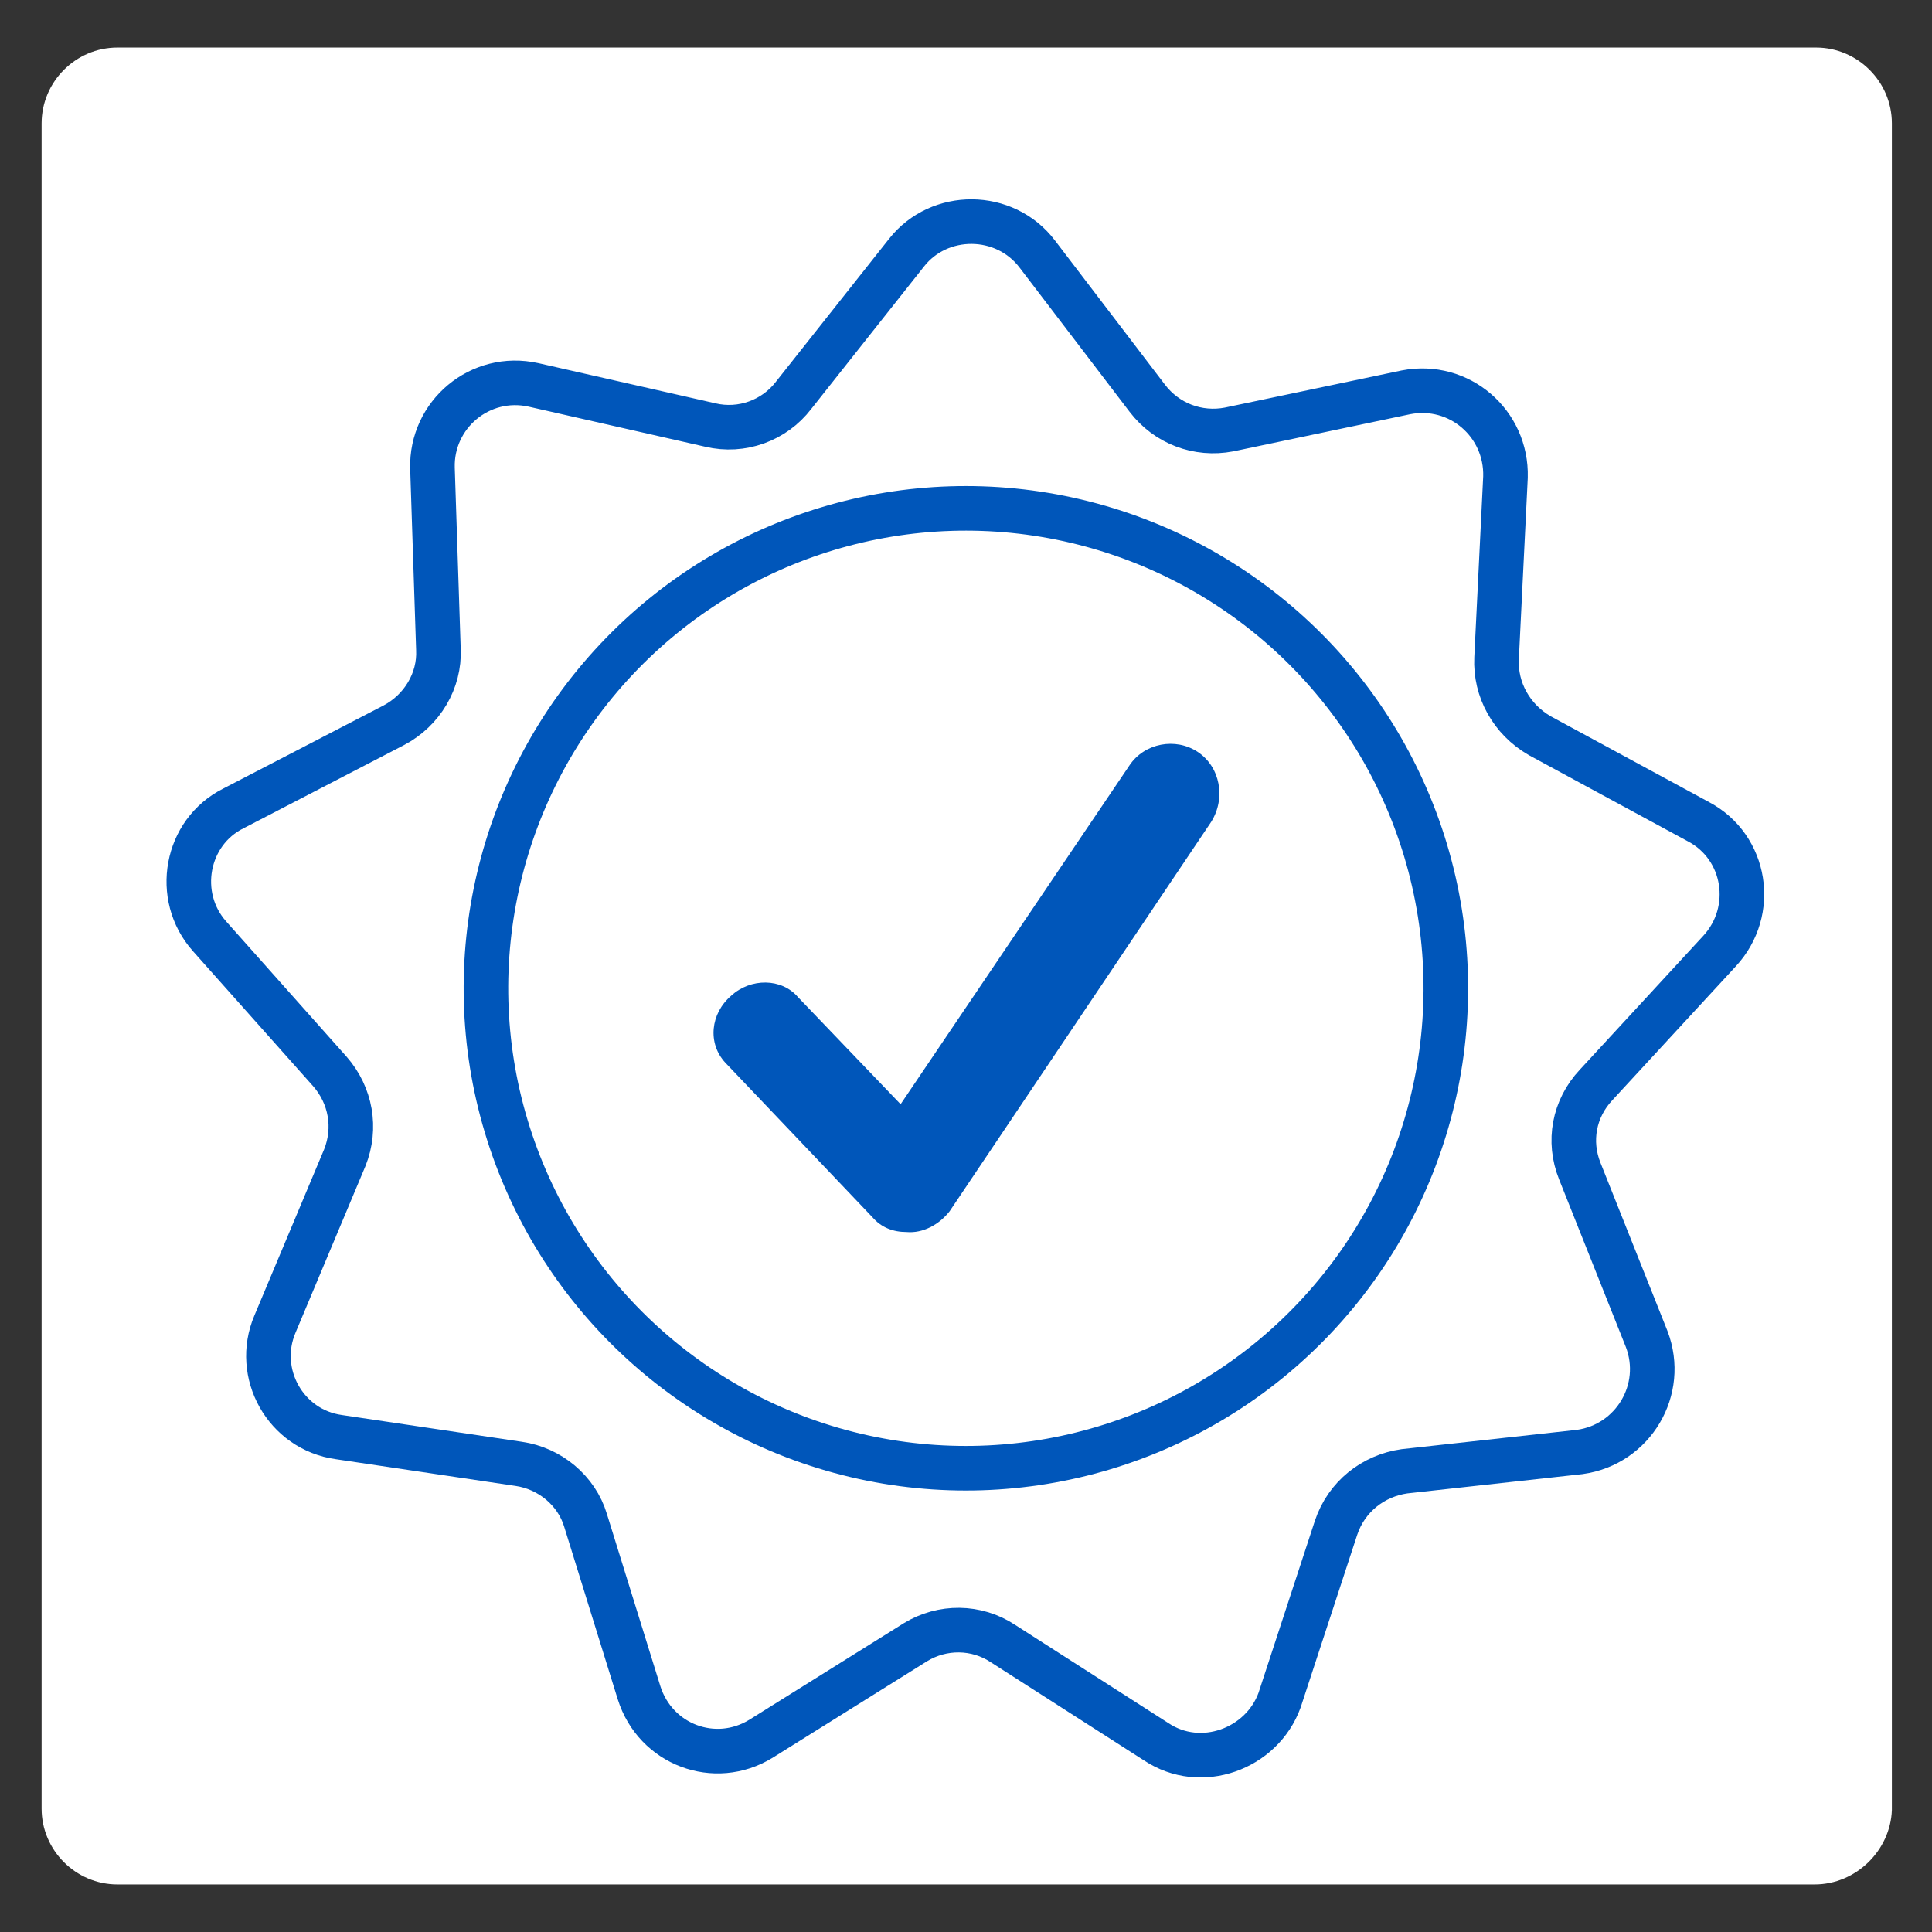
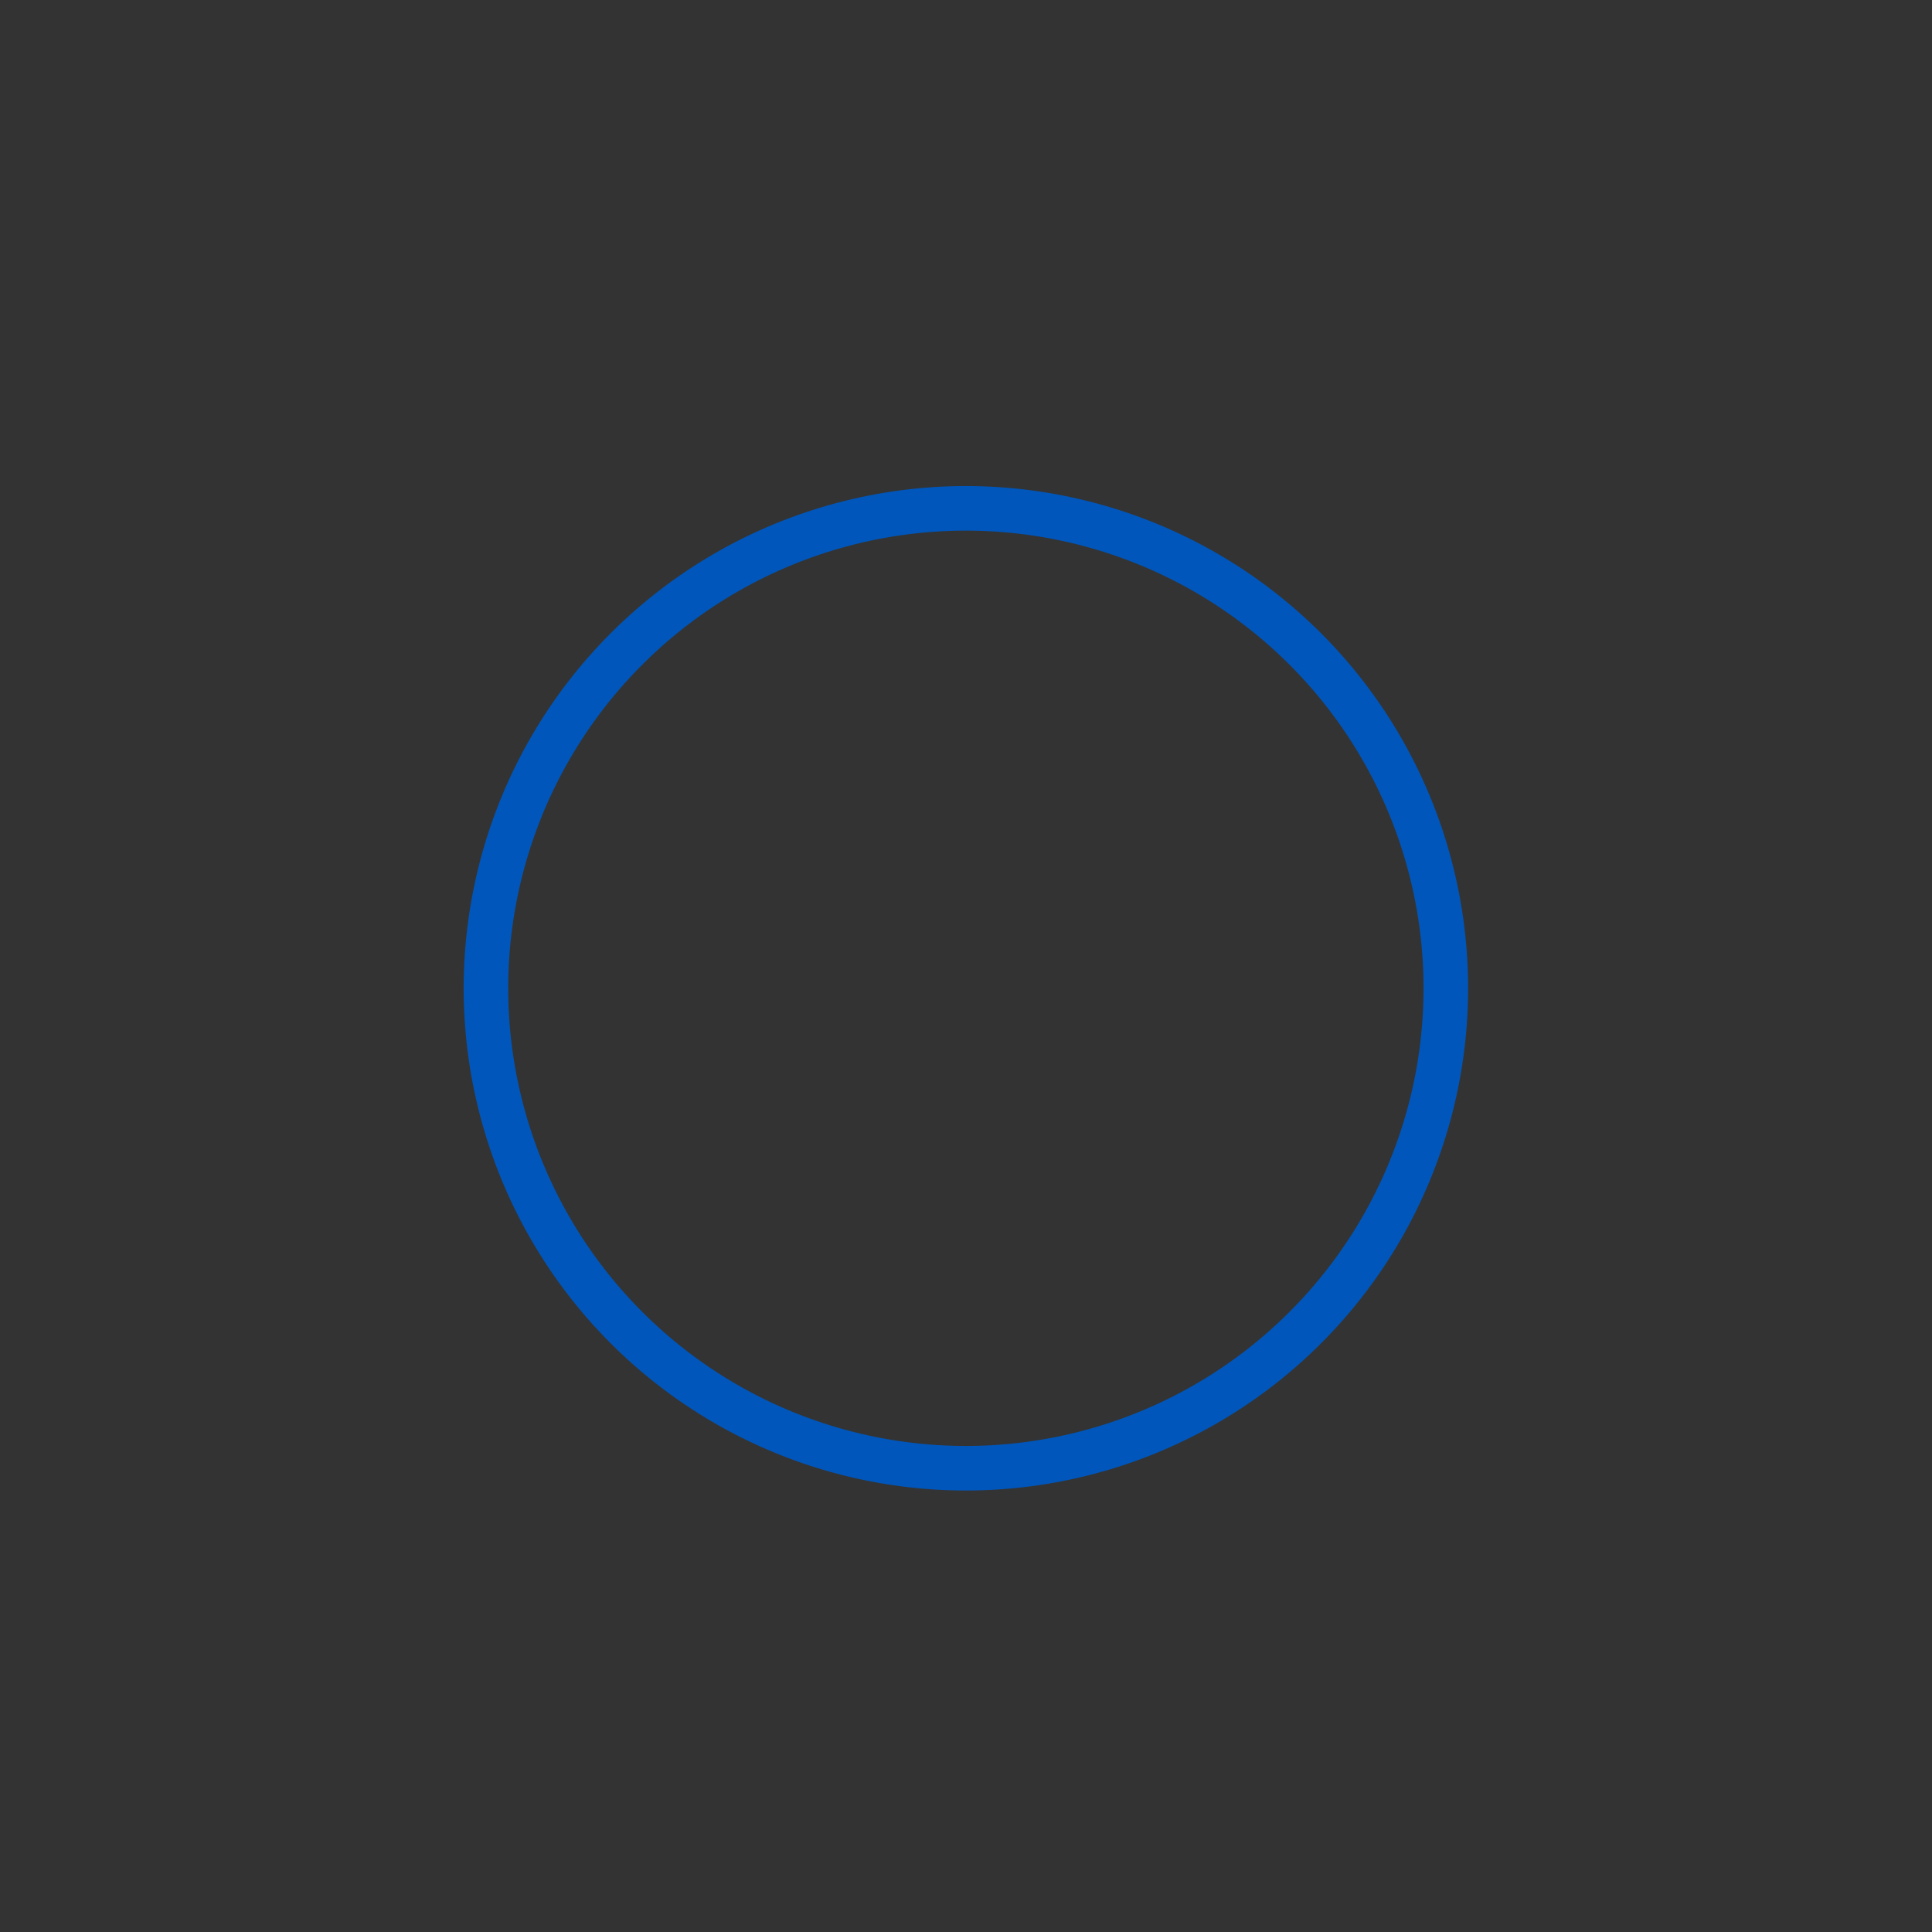
<svg xmlns="http://www.w3.org/2000/svg" xmlns:ns1="http://sodipodi.sourceforge.net/DTD/sodipodi-0.dtd" version="1.1" id="svg8" ns1:docname="image_140819.svg" x="0px" y="0px" viewBox="0 0 130 130" style="enable-background:new 0 0 130 130;" xml:space="preserve">
  <rect x="0" y="0" width="130" height="130" fill="#333333" stroke="none" />
  <style type="text/css">
	.st0{fill:#FFFFFF;}
	.st1{fill:none;stroke:#0056BA;stroke-width:3;stroke-miterlimit:10;}
	.st2{fill:none;stroke:#0056BA;stroke-width:2.5;stroke-linecap:round;stroke-miterlimit:10;}
	.st3{fill:#0056BA;}
	.st4{fill:#FFFFFF;stroke:#0056BA;stroke-width:3;stroke-linejoin:round;stroke-miterlimit:10;}
	.st5{fill:none;stroke:#0056BA;stroke-width:2;stroke-miterlimit:10;}
	.st6{fill:#0056BA;stroke:#0056BA;stroke-miterlimit:10;}
	.st7{fill:#0056BA;stroke:#FFFFFF;stroke-miterlimit:10;}
</style>
  <g>
-     <path class="st0" d="M122.1,126.8H7.9c-2.8,0-5.1-2.3-5.1-5.1V8.3c0-2.8,2.3-5.1,5.1-5.1h114.3c2.8,0,5.1,2.3,5.1,5.1v113.5   C127.2,124.5,124.9,126.8,122.1,126.8z" />
-     <path class="st1" d="M77.8,117.2l-10.3-6.6c-1.8-1.2-4.1-1.2-5.9-0.1L51.2,117c-3.1,1.9-7.1,0.4-8.2-3.1l-3.6-11.6   c-0.6-2-2.4-3.5-4.5-3.8l-12.1-1.8c-3.6-0.5-5.7-4.3-4.3-7.6l4.7-11.2c0.8-2,0.4-4.2-1-5.8l-8.1-9.1c-2.4-2.7-1.6-7,1.6-8.6   l10.8-5.6c1.9-1,3.1-3,3-5.1l-0.4-12.2c-0.1-3.6,3.2-6.4,6.8-5.6l11.9,2.7c2.1,0.5,4.3-0.3,5.6-2l7.6-9.6c2.2-2.8,6.6-2.8,8.8,0.1   l7.4,9.7c1.3,1.7,3.4,2.5,5.5,2.1l11.9-2.5c3.6-0.7,6.8,2.1,6.7,5.7l-0.6,12.2c-0.1,2.1,1,4.1,2.9,5.2l10.7,5.8   c3.2,1.7,3.9,6,1.4,8.7l-8.3,9c-1.5,1.6-1.9,3.8-1.1,5.8l4.5,11.3c1.3,3.4-0.9,7.1-4.5,7.6L94.5,99c-2.1,0.3-3.9,1.7-4.6,3.8   l-3.8,11.6C84.9,117.7,80.8,119.2,77.8,117.2z" />
    <ellipse transform="matrix(0.23 -0.973 0.973 0.23 -14.565 114.473)" class="st1" cx="65" cy="66.4" rx="32.3" ry="32.3" />
-     <path class="st3" d="M80.6,50.6L80.6,50.6c-1.5-1-3.6-0.6-4.6,0.9L60.6,74.3l-6.9-7.2c-1.1-1.3-3.2-1.3-4.5-0.1   c-1.4,1.2-1.6,3.2-0.4,4.5l9.9,10.4c0.6,0.7,1.4,1,2.3,1c1.1,0.1,2.2-0.5,2.9-1.4l17.6-26.2C82.5,53.7,82.1,51.6,80.6,50.6z" />
  </g>
</svg>